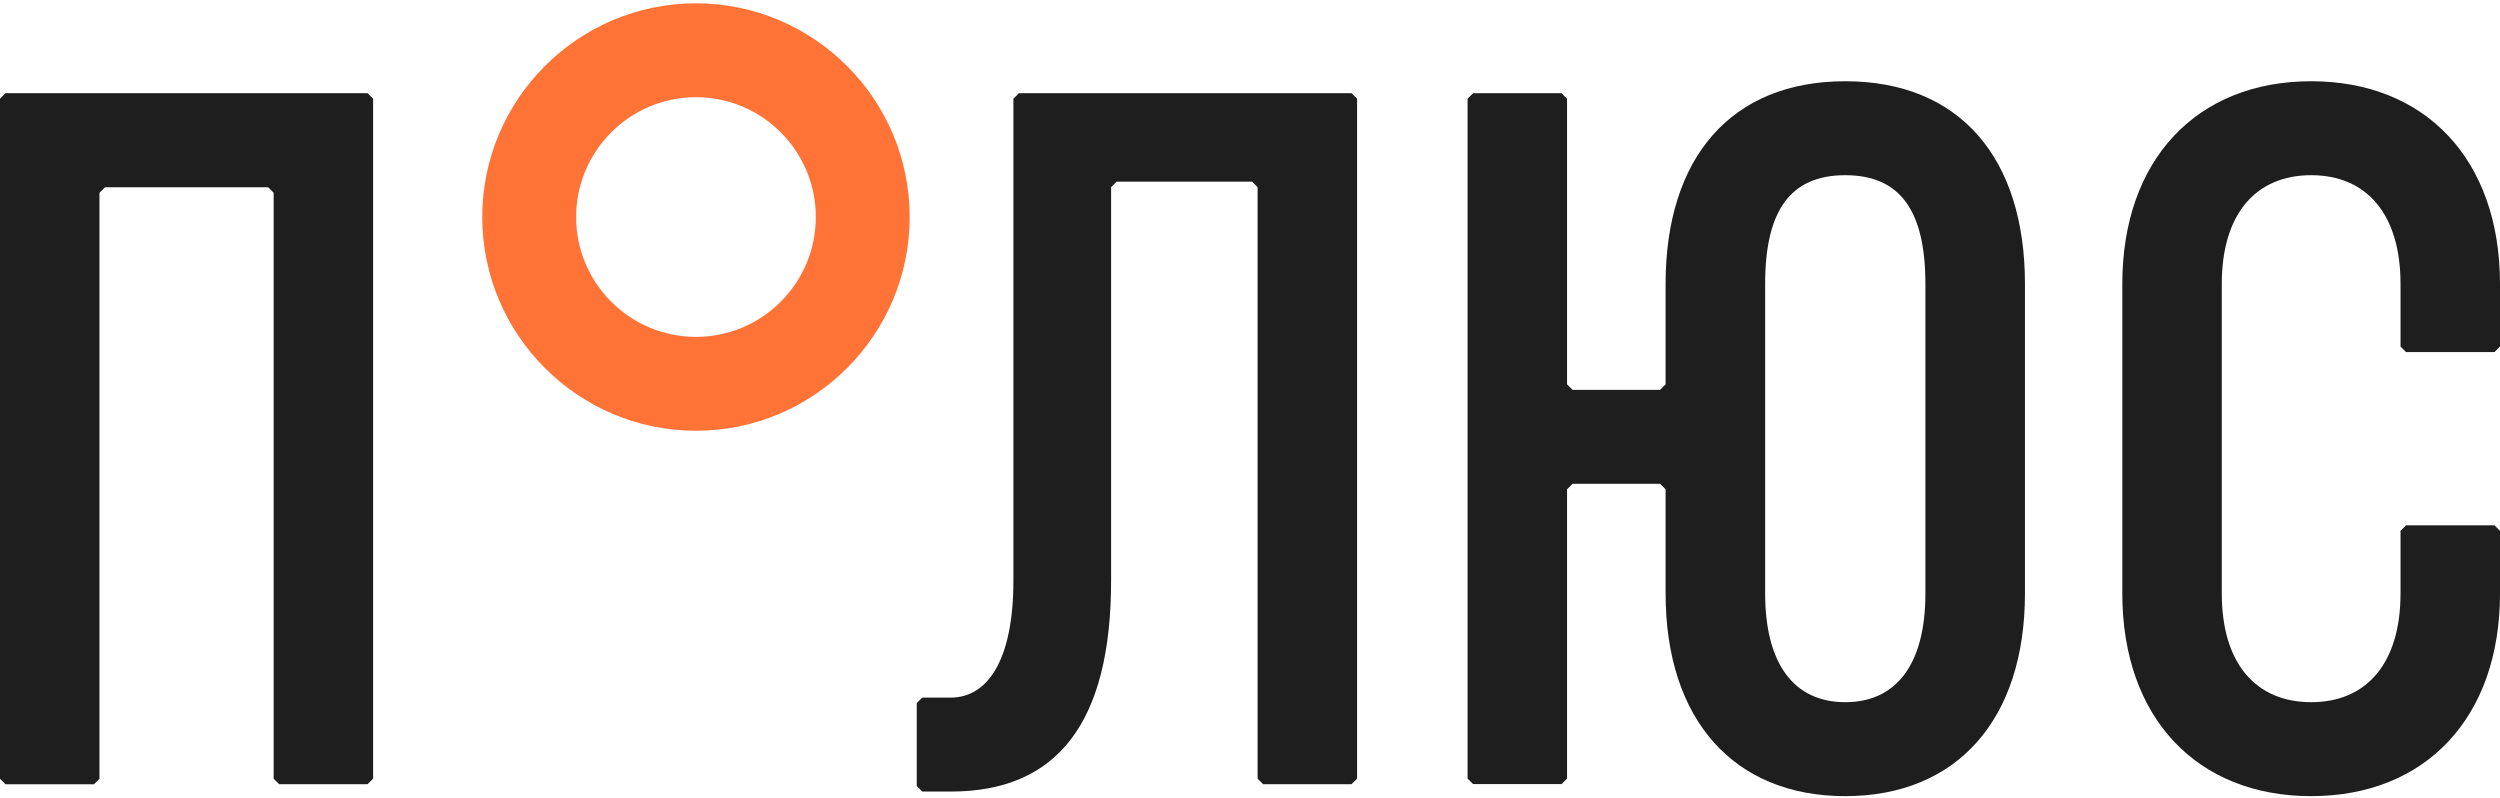
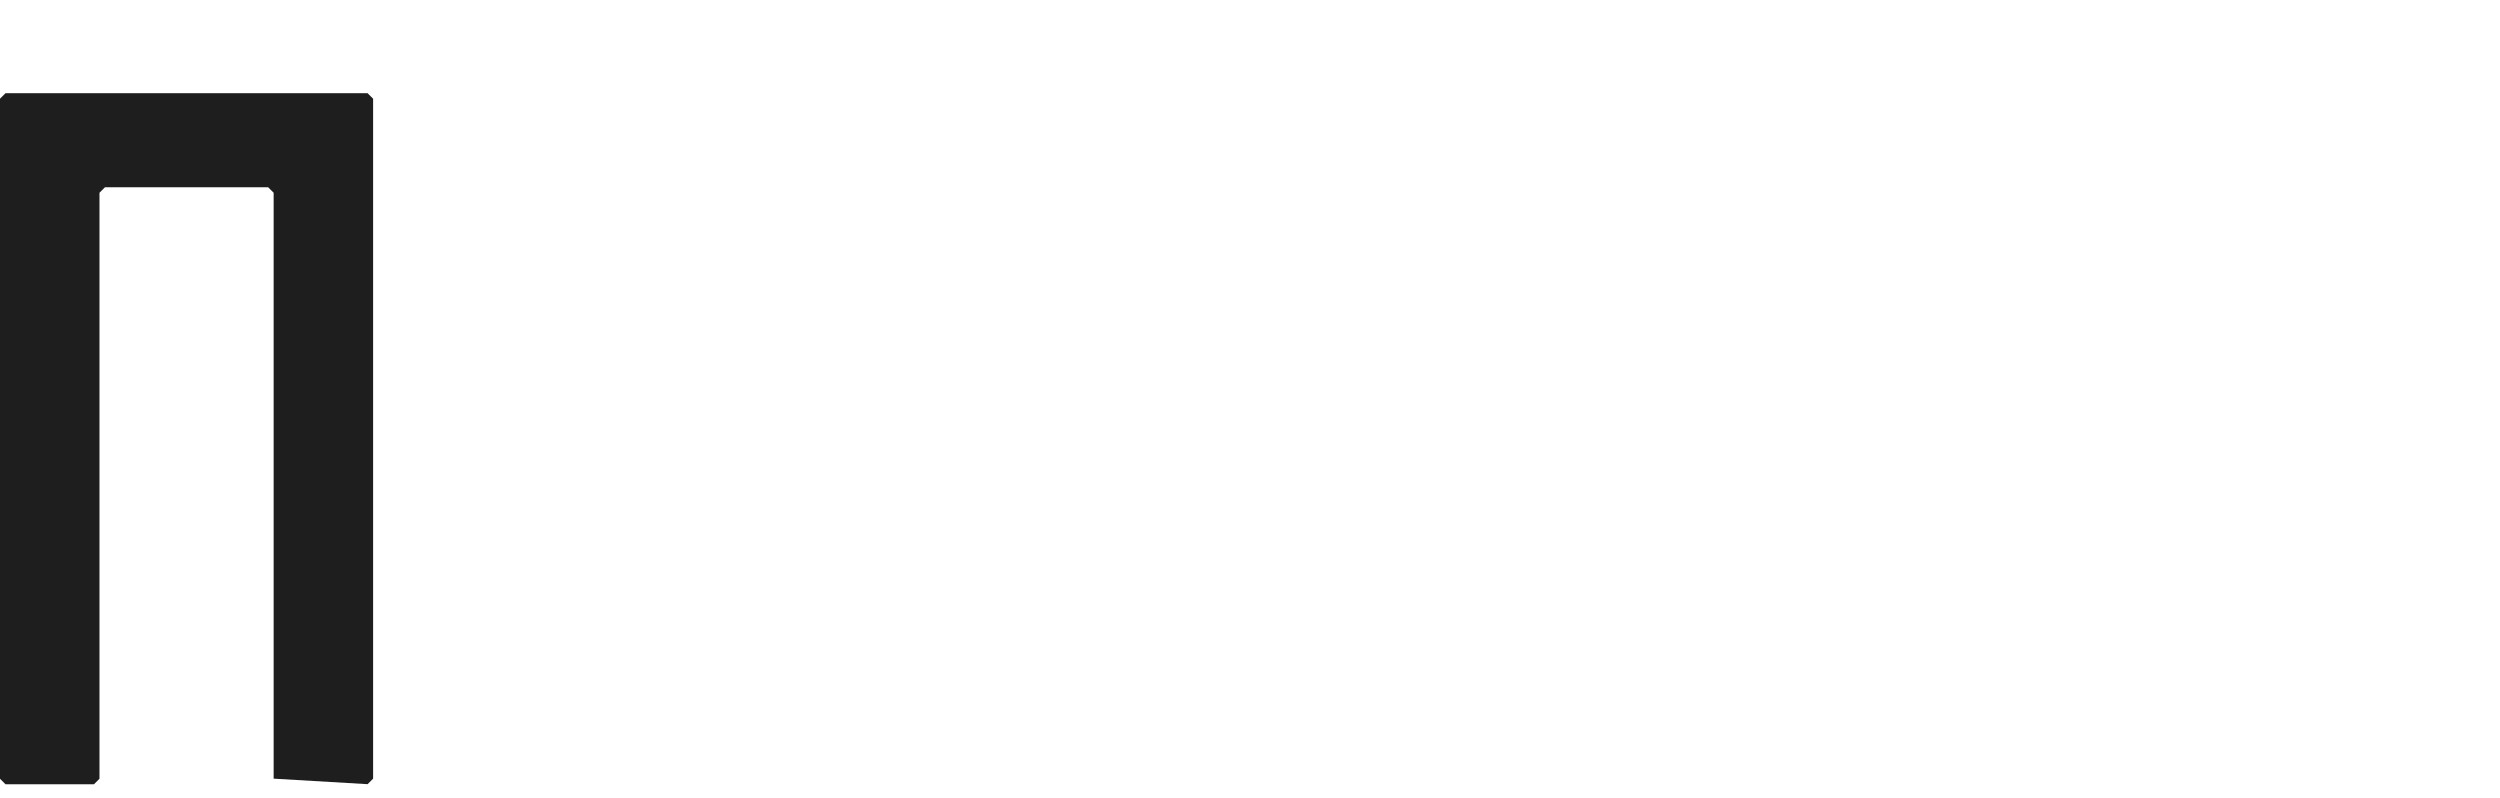
<svg xmlns="http://www.w3.org/2000/svg" width="667" height="213" viewBox="0 0 667 213" fill="none">
-   <path d="M98.074 24.867L99.546 26.339V207.745L98.074 209.217H74.478L73.007 207.745V51.429L71.535 49.957H28.012L26.54 51.429V207.768L25.068 209.24H1.472L0 207.768V26.339L1.472 24.867H98.074Z" fill="#1E1E1E" />
-   <path d="M360.594 24.867L362.066 26.339V207.745L360.594 209.217H336.999L335.527 207.745V49.934L334.055 48.462H297.914L296.442 49.934V154.893C296.442 192.981 281.949 211.187 253.666 211.187H246.057L244.586 209.716V187.592L246.057 186.12H253.666C263.245 186.12 270.378 176.541 270.378 154.893V26.339L271.85 24.867H360.594Z" fill="#1E1E1E" />
-   <path d="M540.258 158.335C540.258 192.007 522.074 212.41 492.319 212.41C462.564 212.41 444.38 192.007 444.38 158.335V130.55L442.908 129.078H419.561L418.089 130.55V207.723L416.617 209.195H393.022L391.55 207.723V26.339L393.022 24.867H416.617L418.089 26.339V102.538L419.561 104.01H442.908L444.38 102.538V75.749C444.38 42.077 461.839 21.674 492.319 21.674C522.799 21.674 540.258 42.077 540.258 75.749V158.335ZM470.942 158.335C470.942 177.017 478.551 187.343 492.319 187.343C505.339 187.343 513.695 178.013 513.695 158.335V75.749C513.695 56.343 507.06 46.742 492.319 46.742C477.577 46.742 470.942 56.32 470.942 75.749V158.335Z" fill="#1E1E1E" />
-   <path d="M641.932 93.933L640.46 92.461V75.749C640.46 57.068 631.357 46.742 616.615 46.742C601.874 46.742 592.771 57.068 592.771 75.749V158.335C592.771 177.017 601.874 187.343 616.615 187.343C631.357 187.343 640.46 177.017 640.46 158.335V141.623L641.932 140.151H665.528L667 141.623V158.335C667 191.509 647.095 212.41 616.615 212.41C586.136 212.41 566.231 191.509 566.231 158.335V75.749C566.231 42.575 586.136 21.674 616.615 21.674C647.095 21.674 667 42.575 667 75.749V92.461L665.528 93.933H641.932Z" fill="#1E1E1E" />
-   <path d="M185.687 114.925C154.256 114.925 128.667 89.359 128.667 57.905C128.667 26.452 154.256 0.886 185.687 0.886C217.118 0.886 242.706 26.452 242.706 57.905C242.706 89.359 217.14 114.925 185.687 114.925ZM185.687 25.931C168.047 25.931 153.713 40.265 153.713 57.905C153.713 75.545 168.047 89.879 185.687 89.879C203.327 89.879 217.661 75.545 217.661 57.905C217.661 40.265 203.327 25.931 185.687 25.931Z" fill="#FF7337" />
+   <path d="M98.074 24.867L99.546 26.339V207.745L98.074 209.217L73.007 207.745V51.429L71.535 49.957H28.012L26.54 51.429V207.768L25.068 209.24H1.472L0 207.768V26.339L1.472 24.867H98.074Z" fill="#1E1E1E" />
</svg>